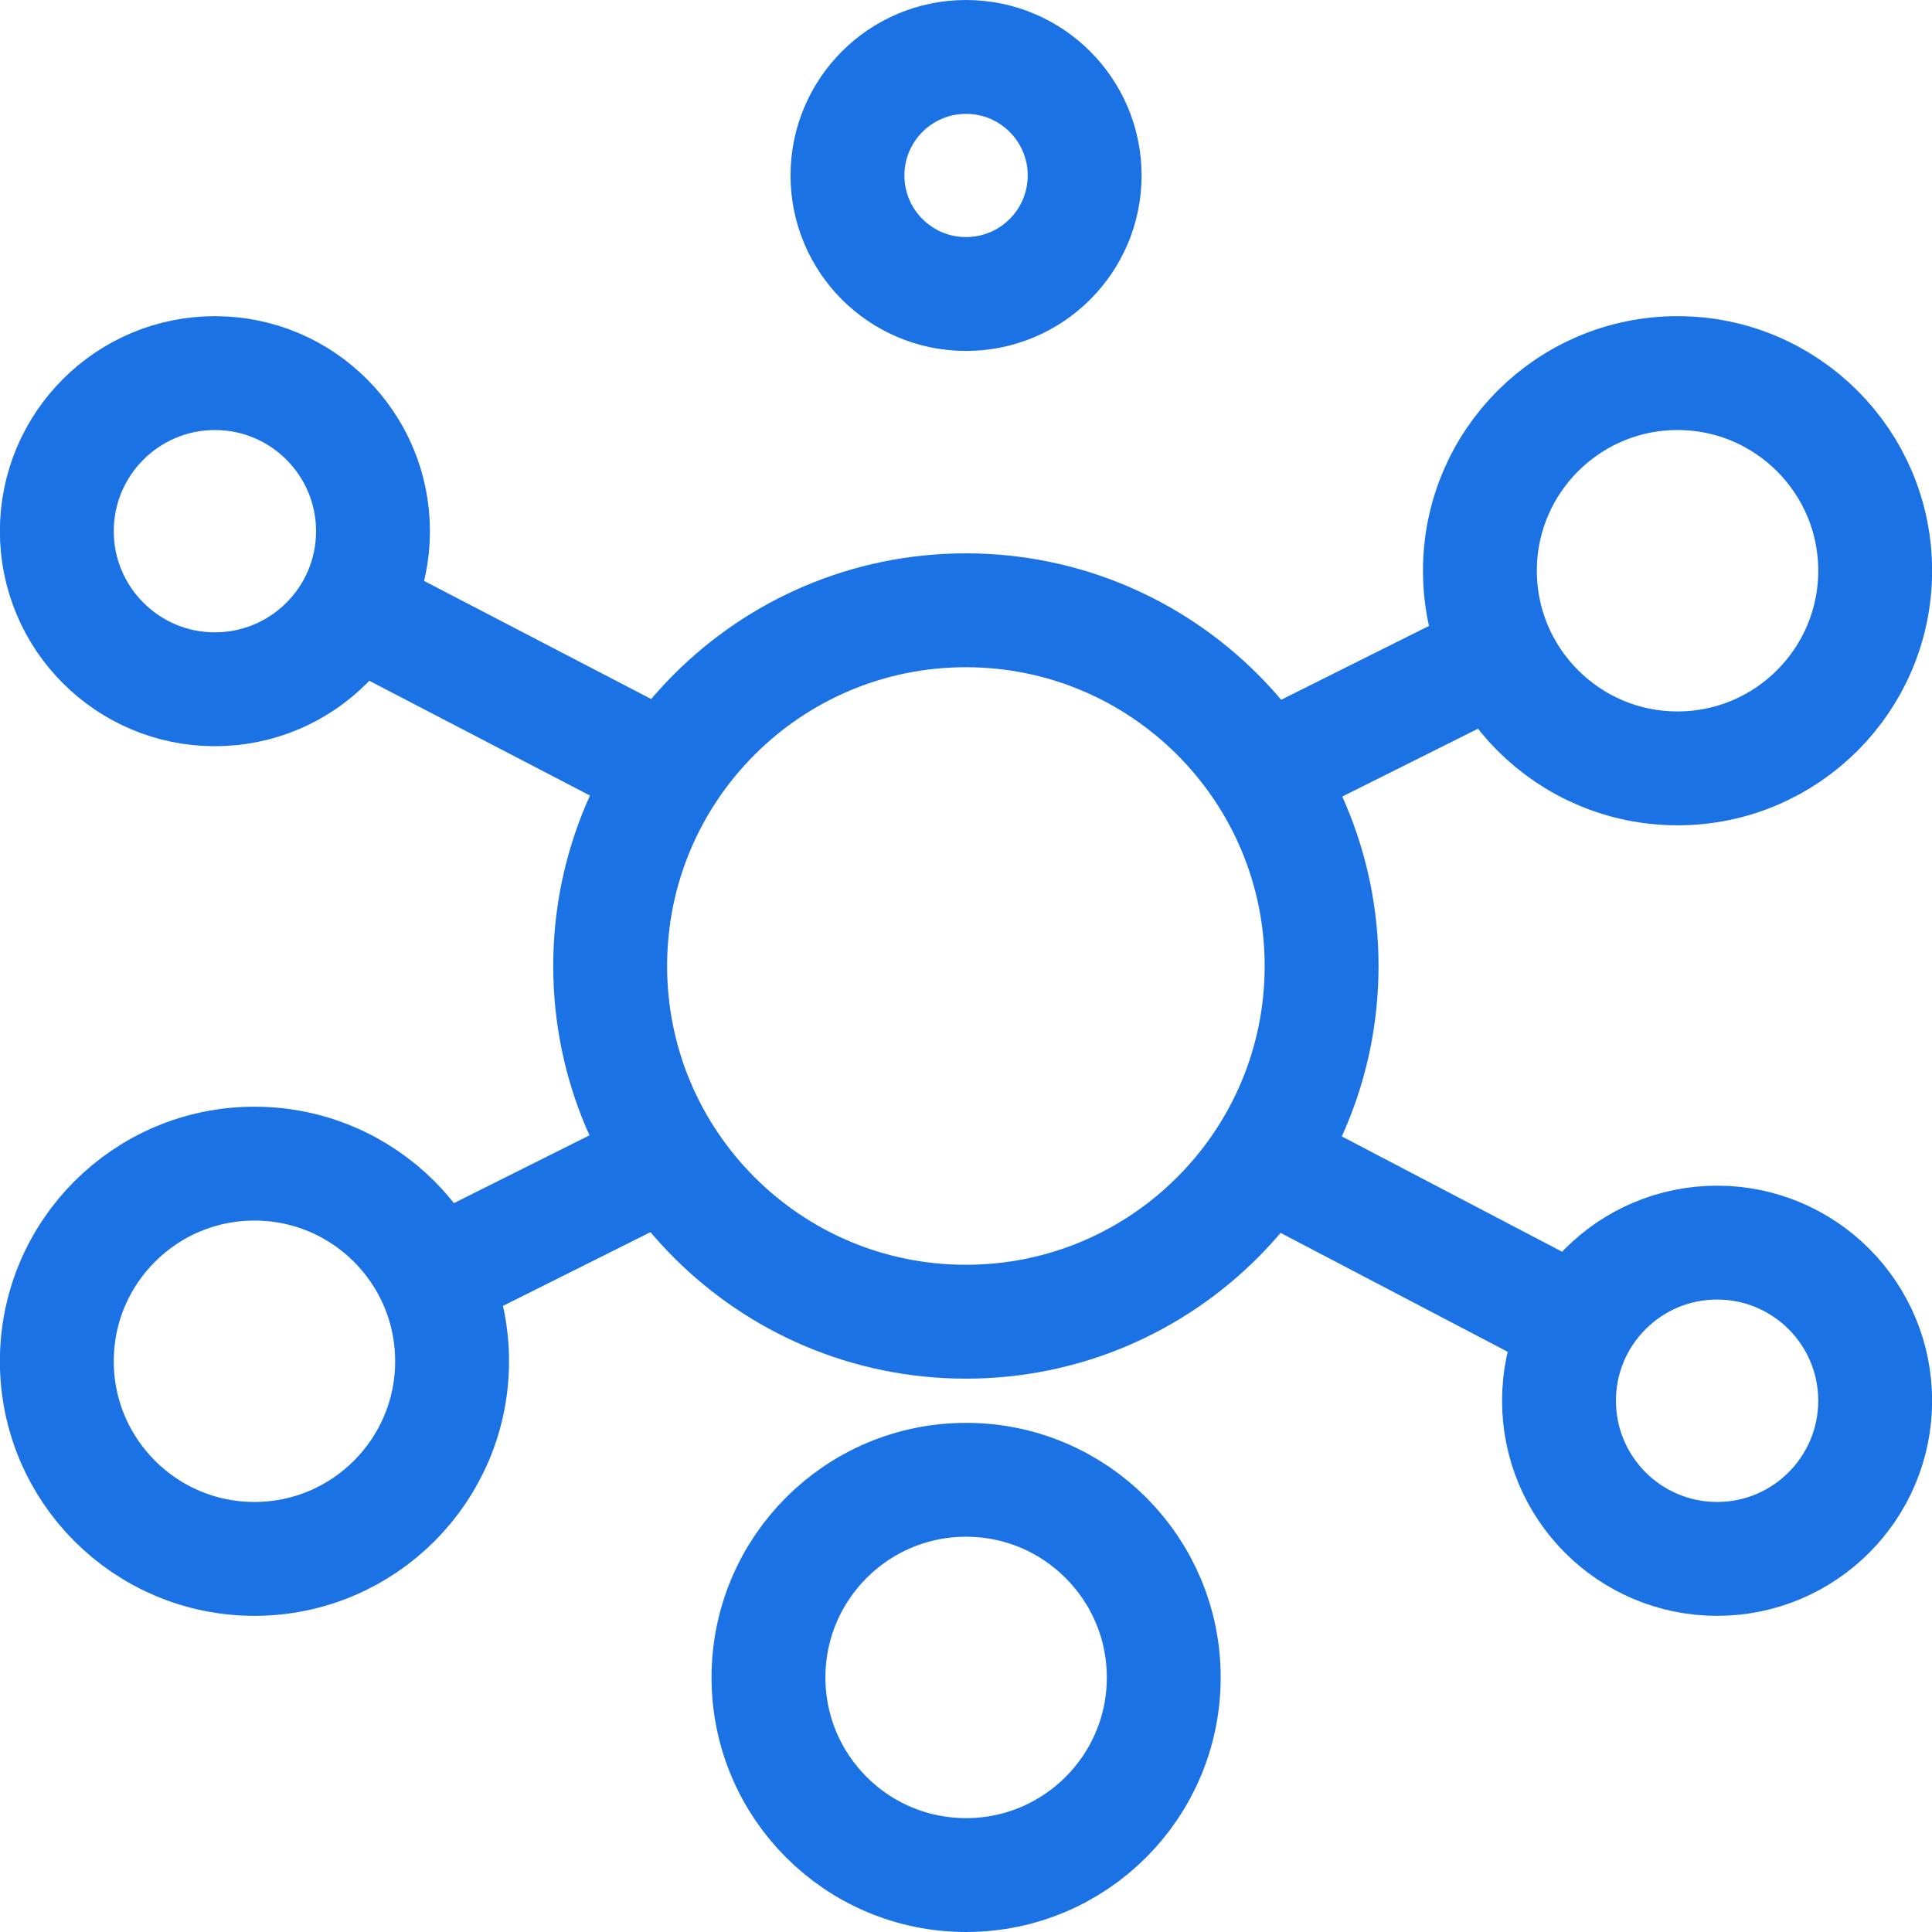
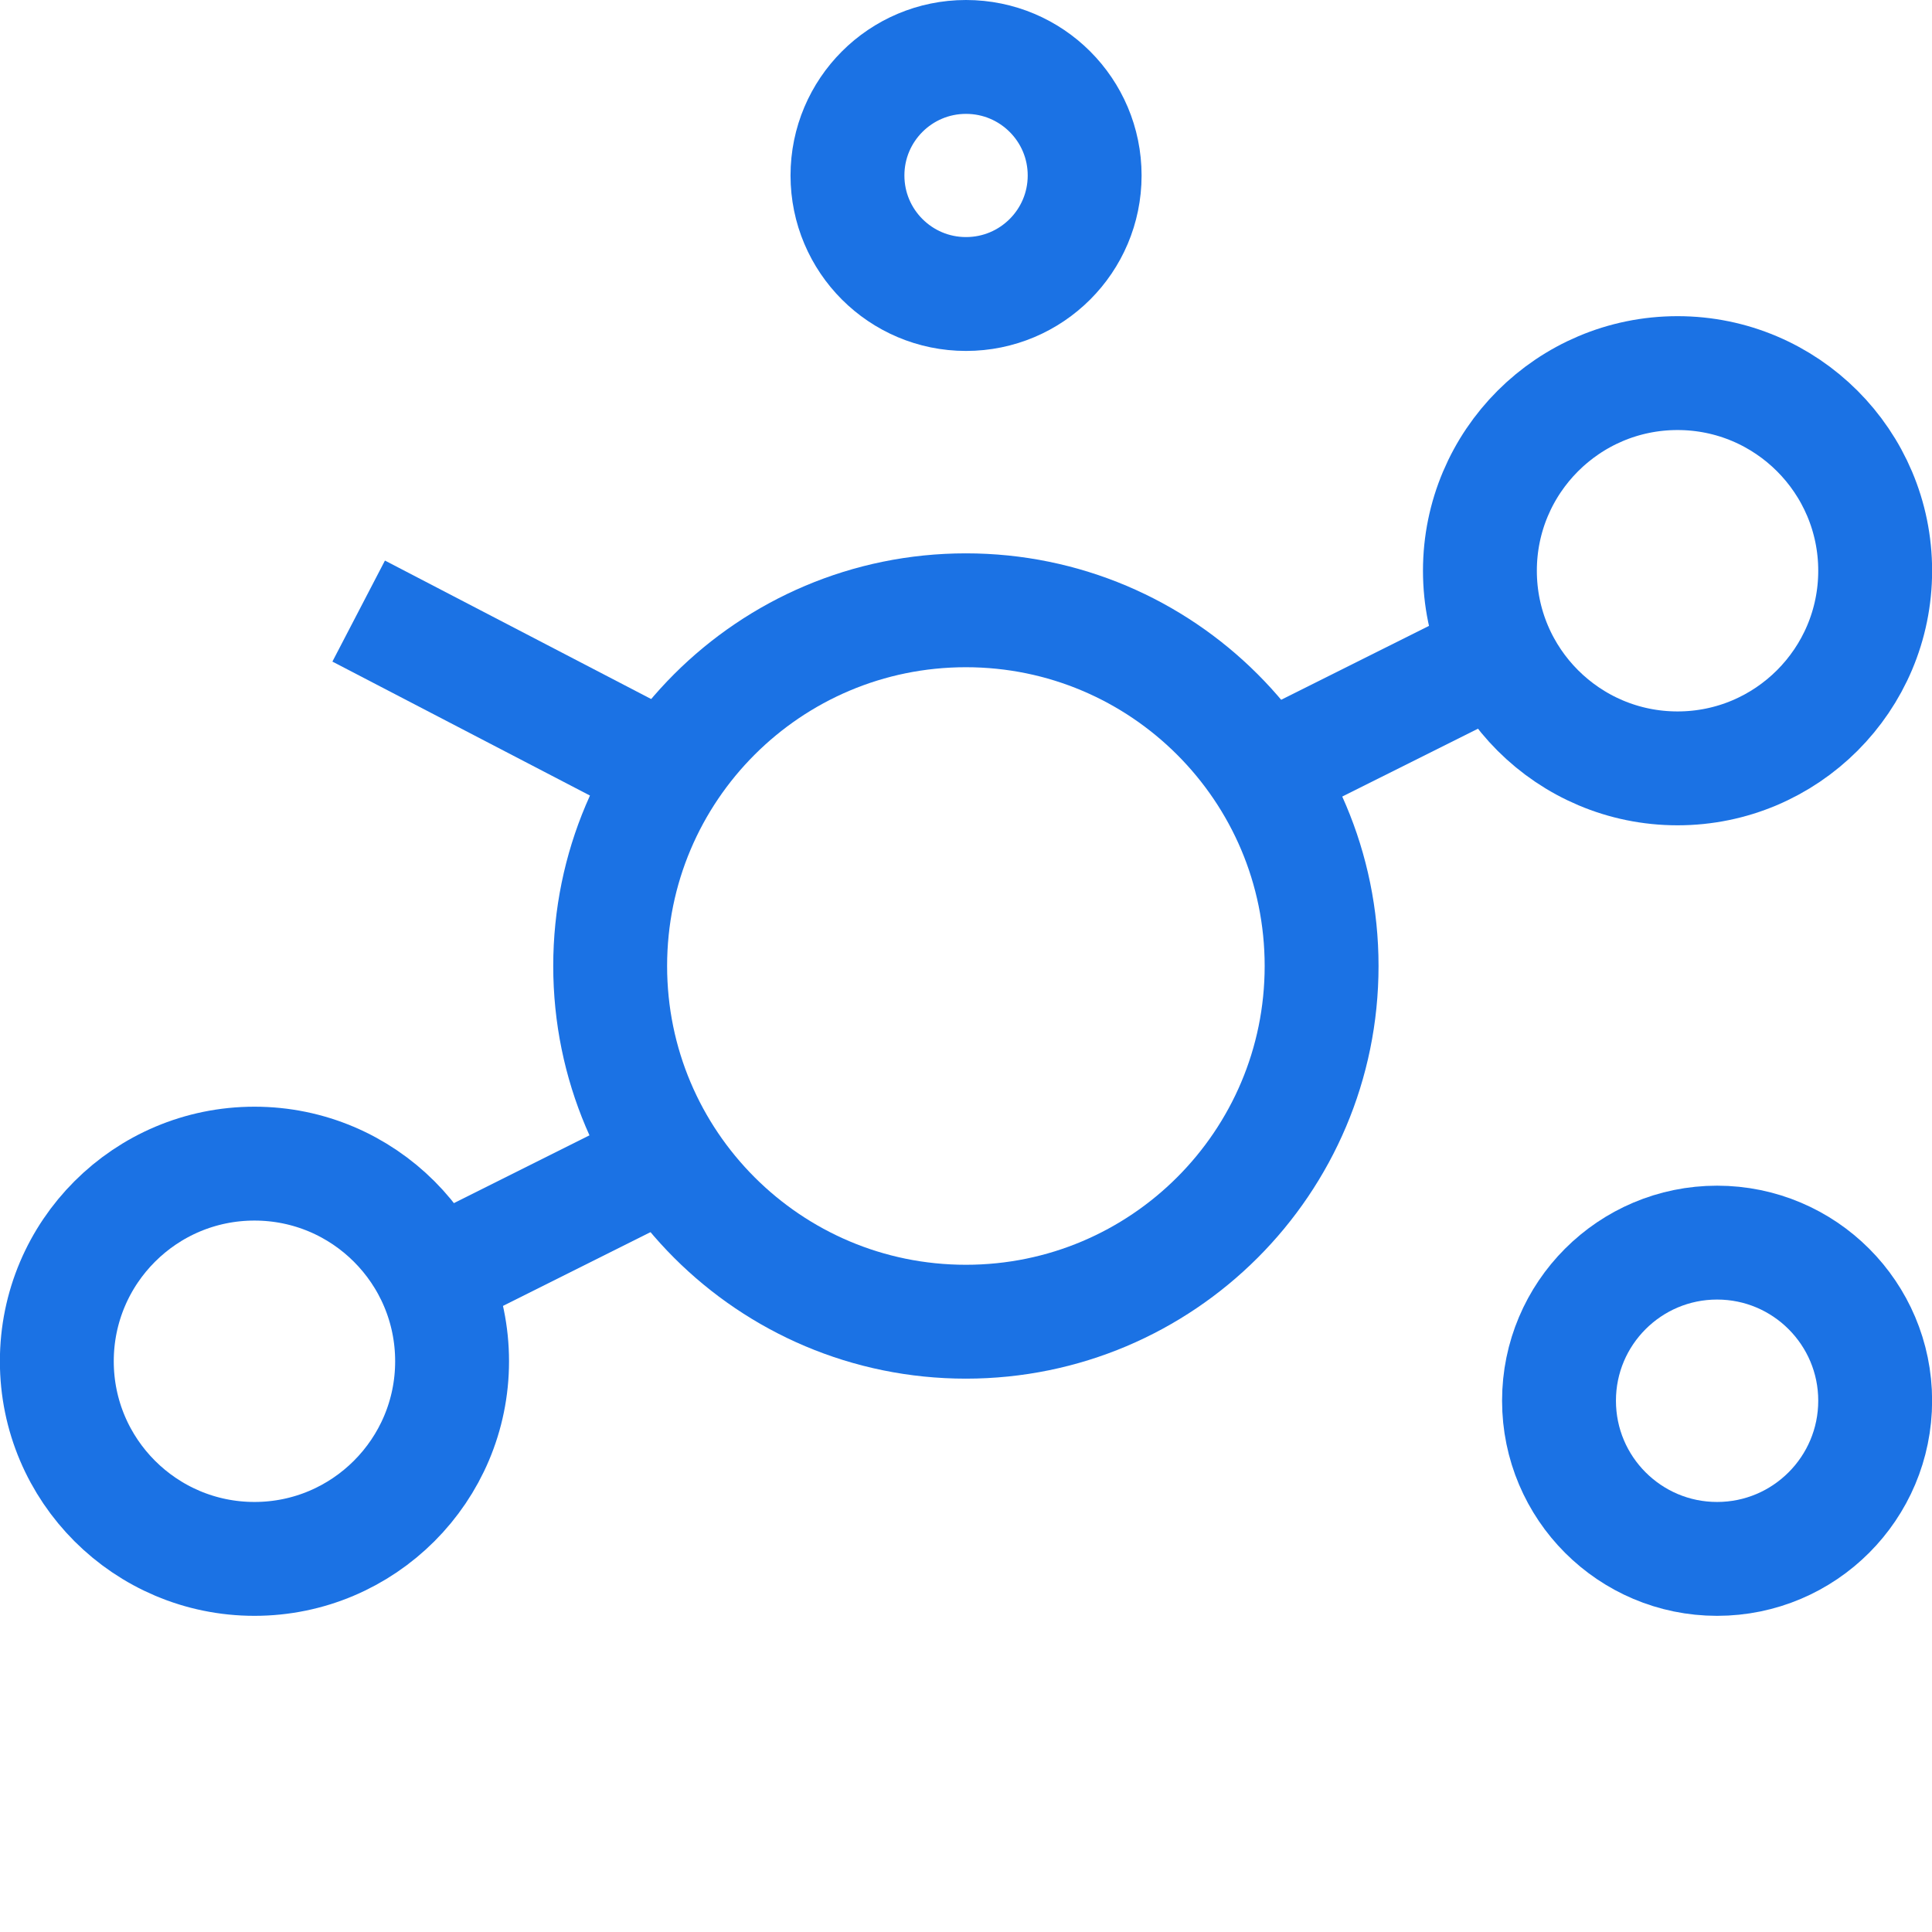
<svg xmlns="http://www.w3.org/2000/svg" width="17" height="17" viewBox="0 0 17 17" fill="none">
-   <path d="M1.891 6.065C2.659 6.065 3.282 5.442 3.282 4.674C3.282 3.906 2.659 3.283 1.891 3.283C1.123 3.283 0.5 3.906 0.5 4.674C0.5 5.442 1.123 6.065 1.891 6.065Z" stroke="#1B72E4" stroke-width="1.002" />
  <path d="M2.239 13.717C3.199 13.717 3.978 12.938 3.978 11.978C3.978 11.017 3.199 10.239 2.239 10.239C1.279 10.239 0.5 11.017 0.5 11.978C0.5 12.938 1.279 13.717 2.239 13.717Z" stroke="#1B72E4" stroke-width="1.002" />
-   <path d="M8.501 16.499C9.461 16.499 10.24 15.721 10.24 14.76C10.24 13.8 9.461 13.021 8.501 13.021C7.54 13.021 6.762 13.8 6.762 14.76C6.762 15.721 7.54 16.499 8.501 16.499Z" stroke="#1B72E4" stroke-width="1.002" />
  <path d="M8.5 2.587C9.077 2.587 9.544 2.12 9.544 1.544C9.544 0.968 9.077 0.501 8.5 0.501C7.924 0.501 7.457 0.968 7.457 1.544C7.457 2.12 7.924 2.587 8.5 2.587Z" stroke="#1B72E4" stroke-width="1.002" />
  <path d="M3.156 5.377L5.892 6.8" stroke="#1B72E4" stroke-width="1.002" />
  <path d="M14.761 6.761C13.801 6.761 13.022 5.982 13.022 5.022C13.022 4.062 13.801 3.283 14.761 3.283C15.721 3.283 16.5 4.062 16.5 5.022C16.5 5.982 15.721 6.761 14.761 6.761Z" stroke="#1B72E4" stroke-width="1.002" />
  <path d="M15.109 13.717C14.341 13.717 13.718 13.094 13.718 12.325C13.718 11.557 14.341 10.934 15.109 10.934C15.877 10.934 16.5 11.557 16.5 12.325C16.5 13.094 15.877 13.717 15.109 13.717Z" stroke="#1B72E4" stroke-width="1.002" />
  <path d="M8.499 11.63C6.77 11.63 5.369 10.229 5.369 8.5C5.369 6.771 6.77 5.37 8.499 5.37C10.227 5.37 11.629 6.771 11.629 8.5C11.629 10.229 10.227 11.63 8.499 11.63Z" stroke="#1B72E4" stroke-width="1.002" />
  <path d="M13.273 5.718L11.126 6.791" stroke="#1B72E4" stroke-width="1.002" />
  <path d="M3.723 11.282L5.887 10.2" stroke="#1B72E4" stroke-width="1.002" />
-   <path d="M13.797 11.607L11.121 10.206" stroke="#1B72E4" stroke-width="1.002" />
</svg>